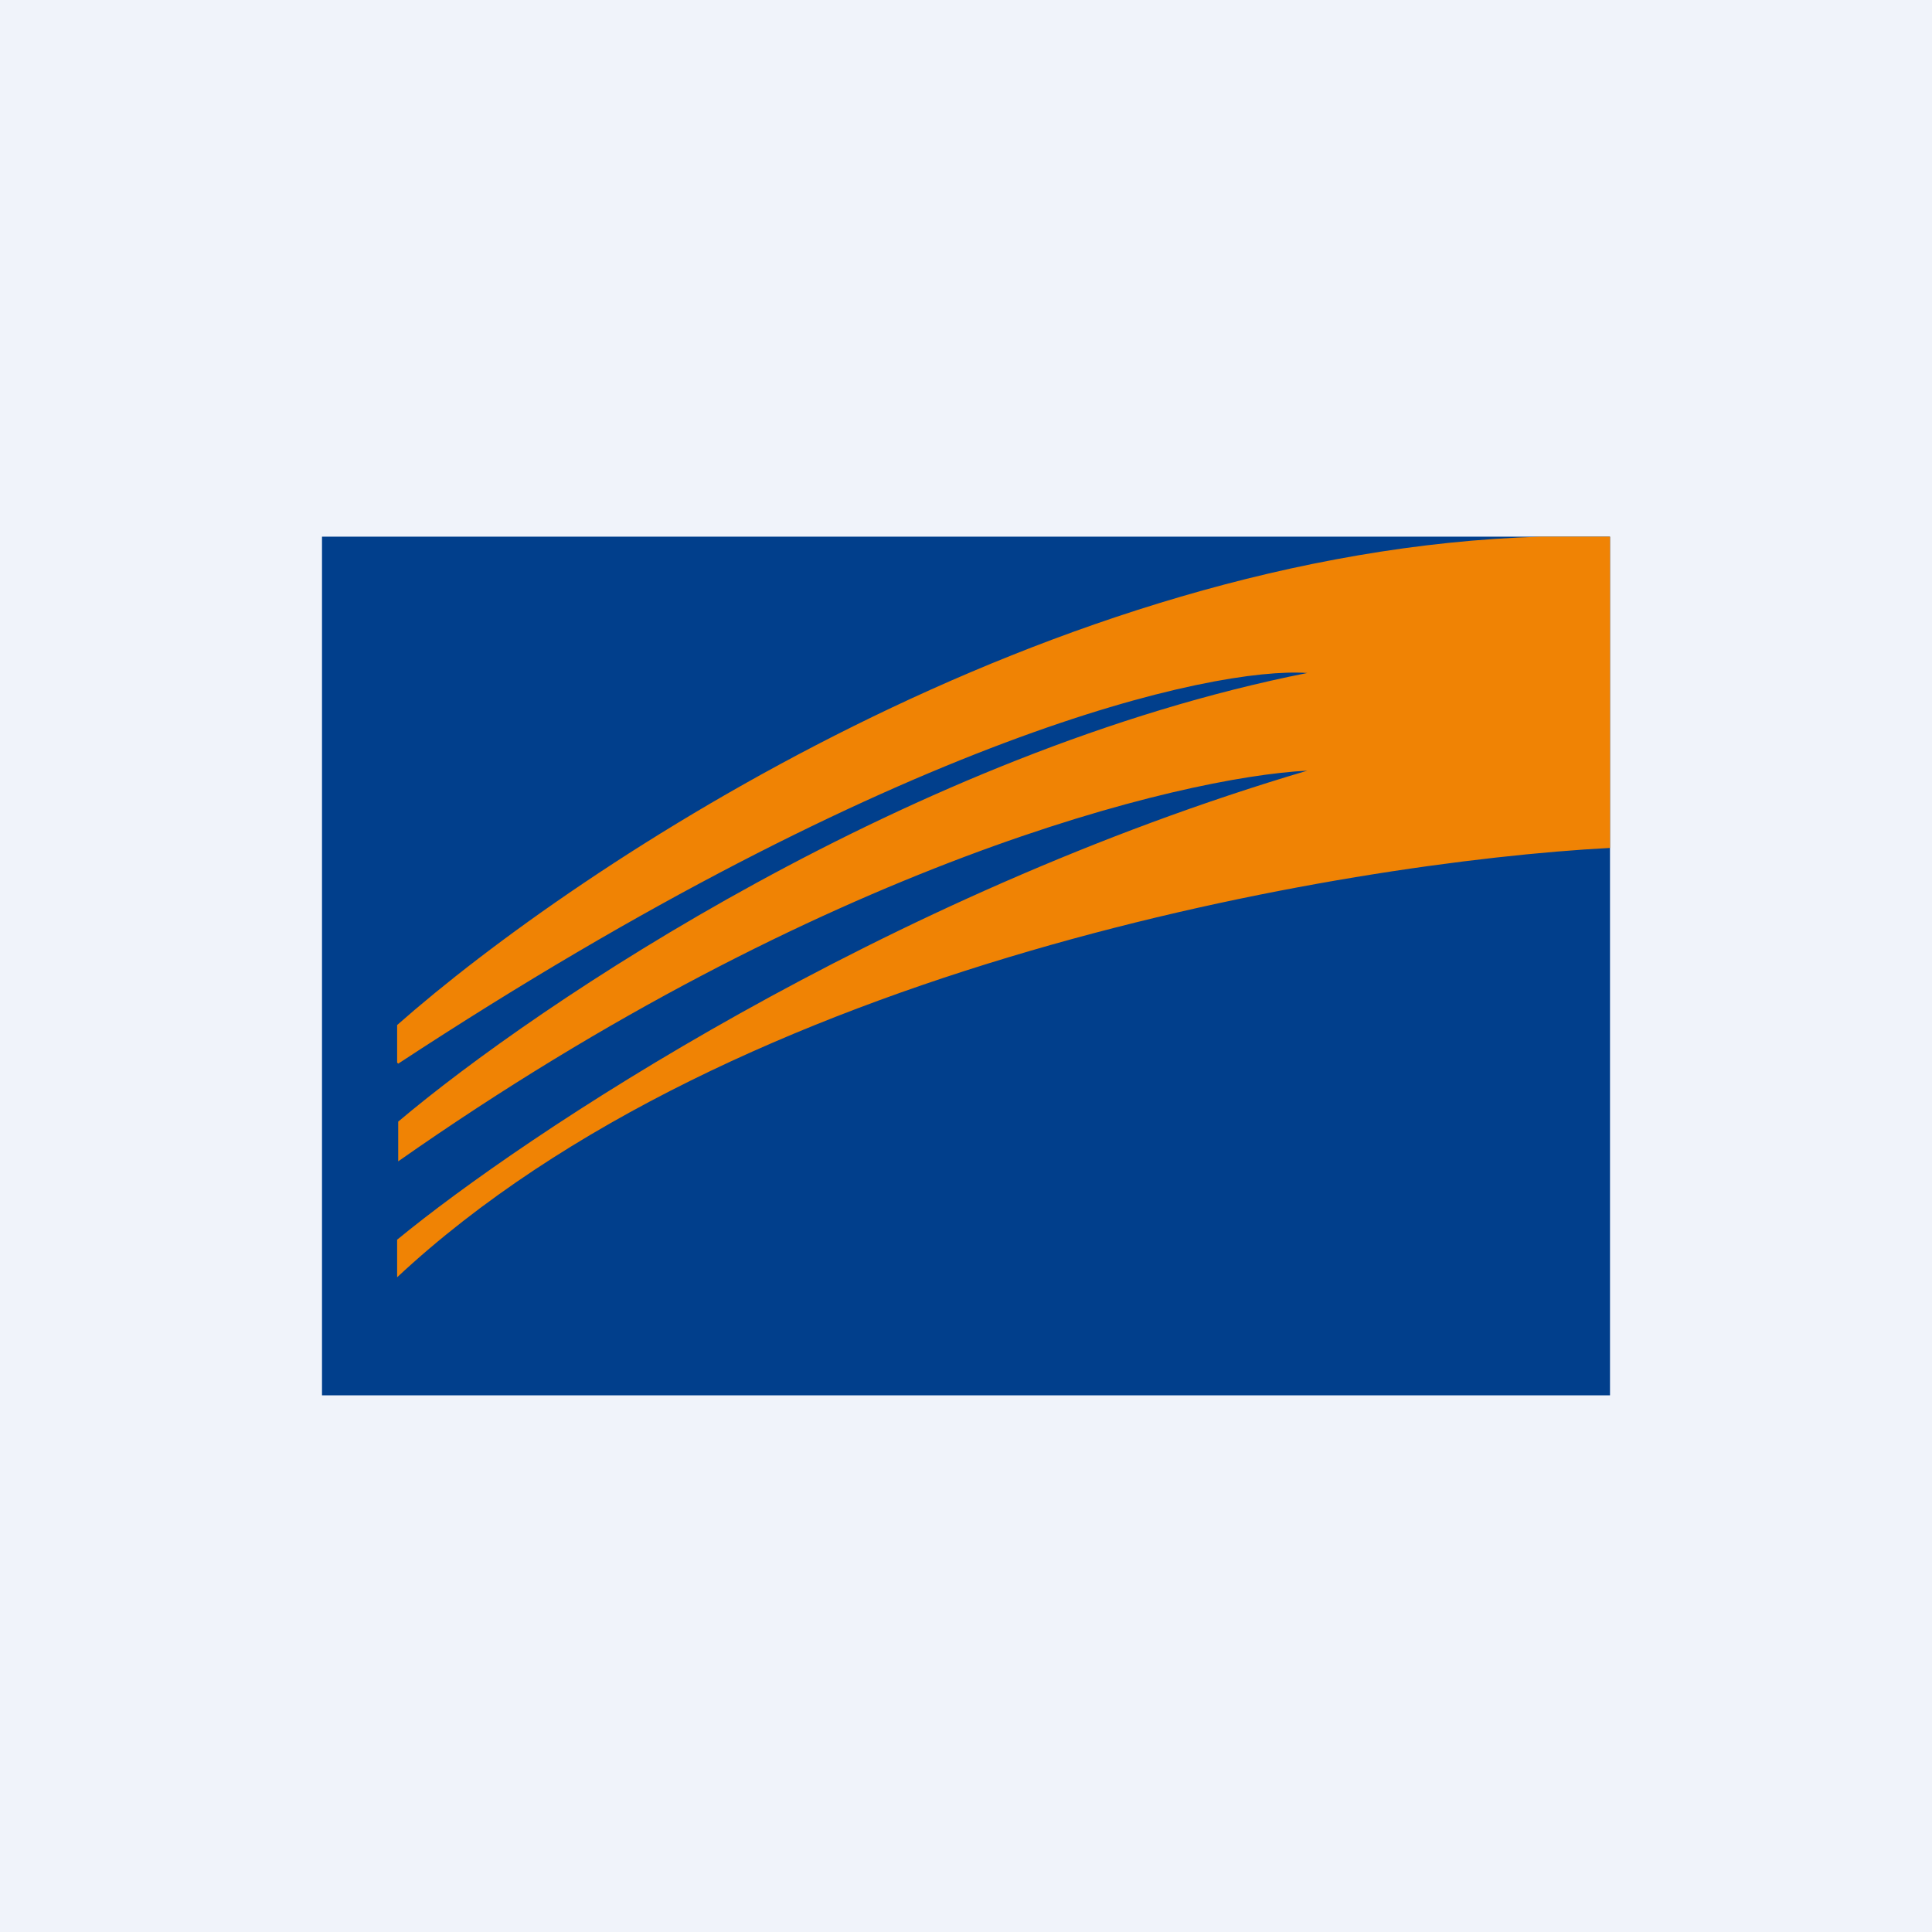
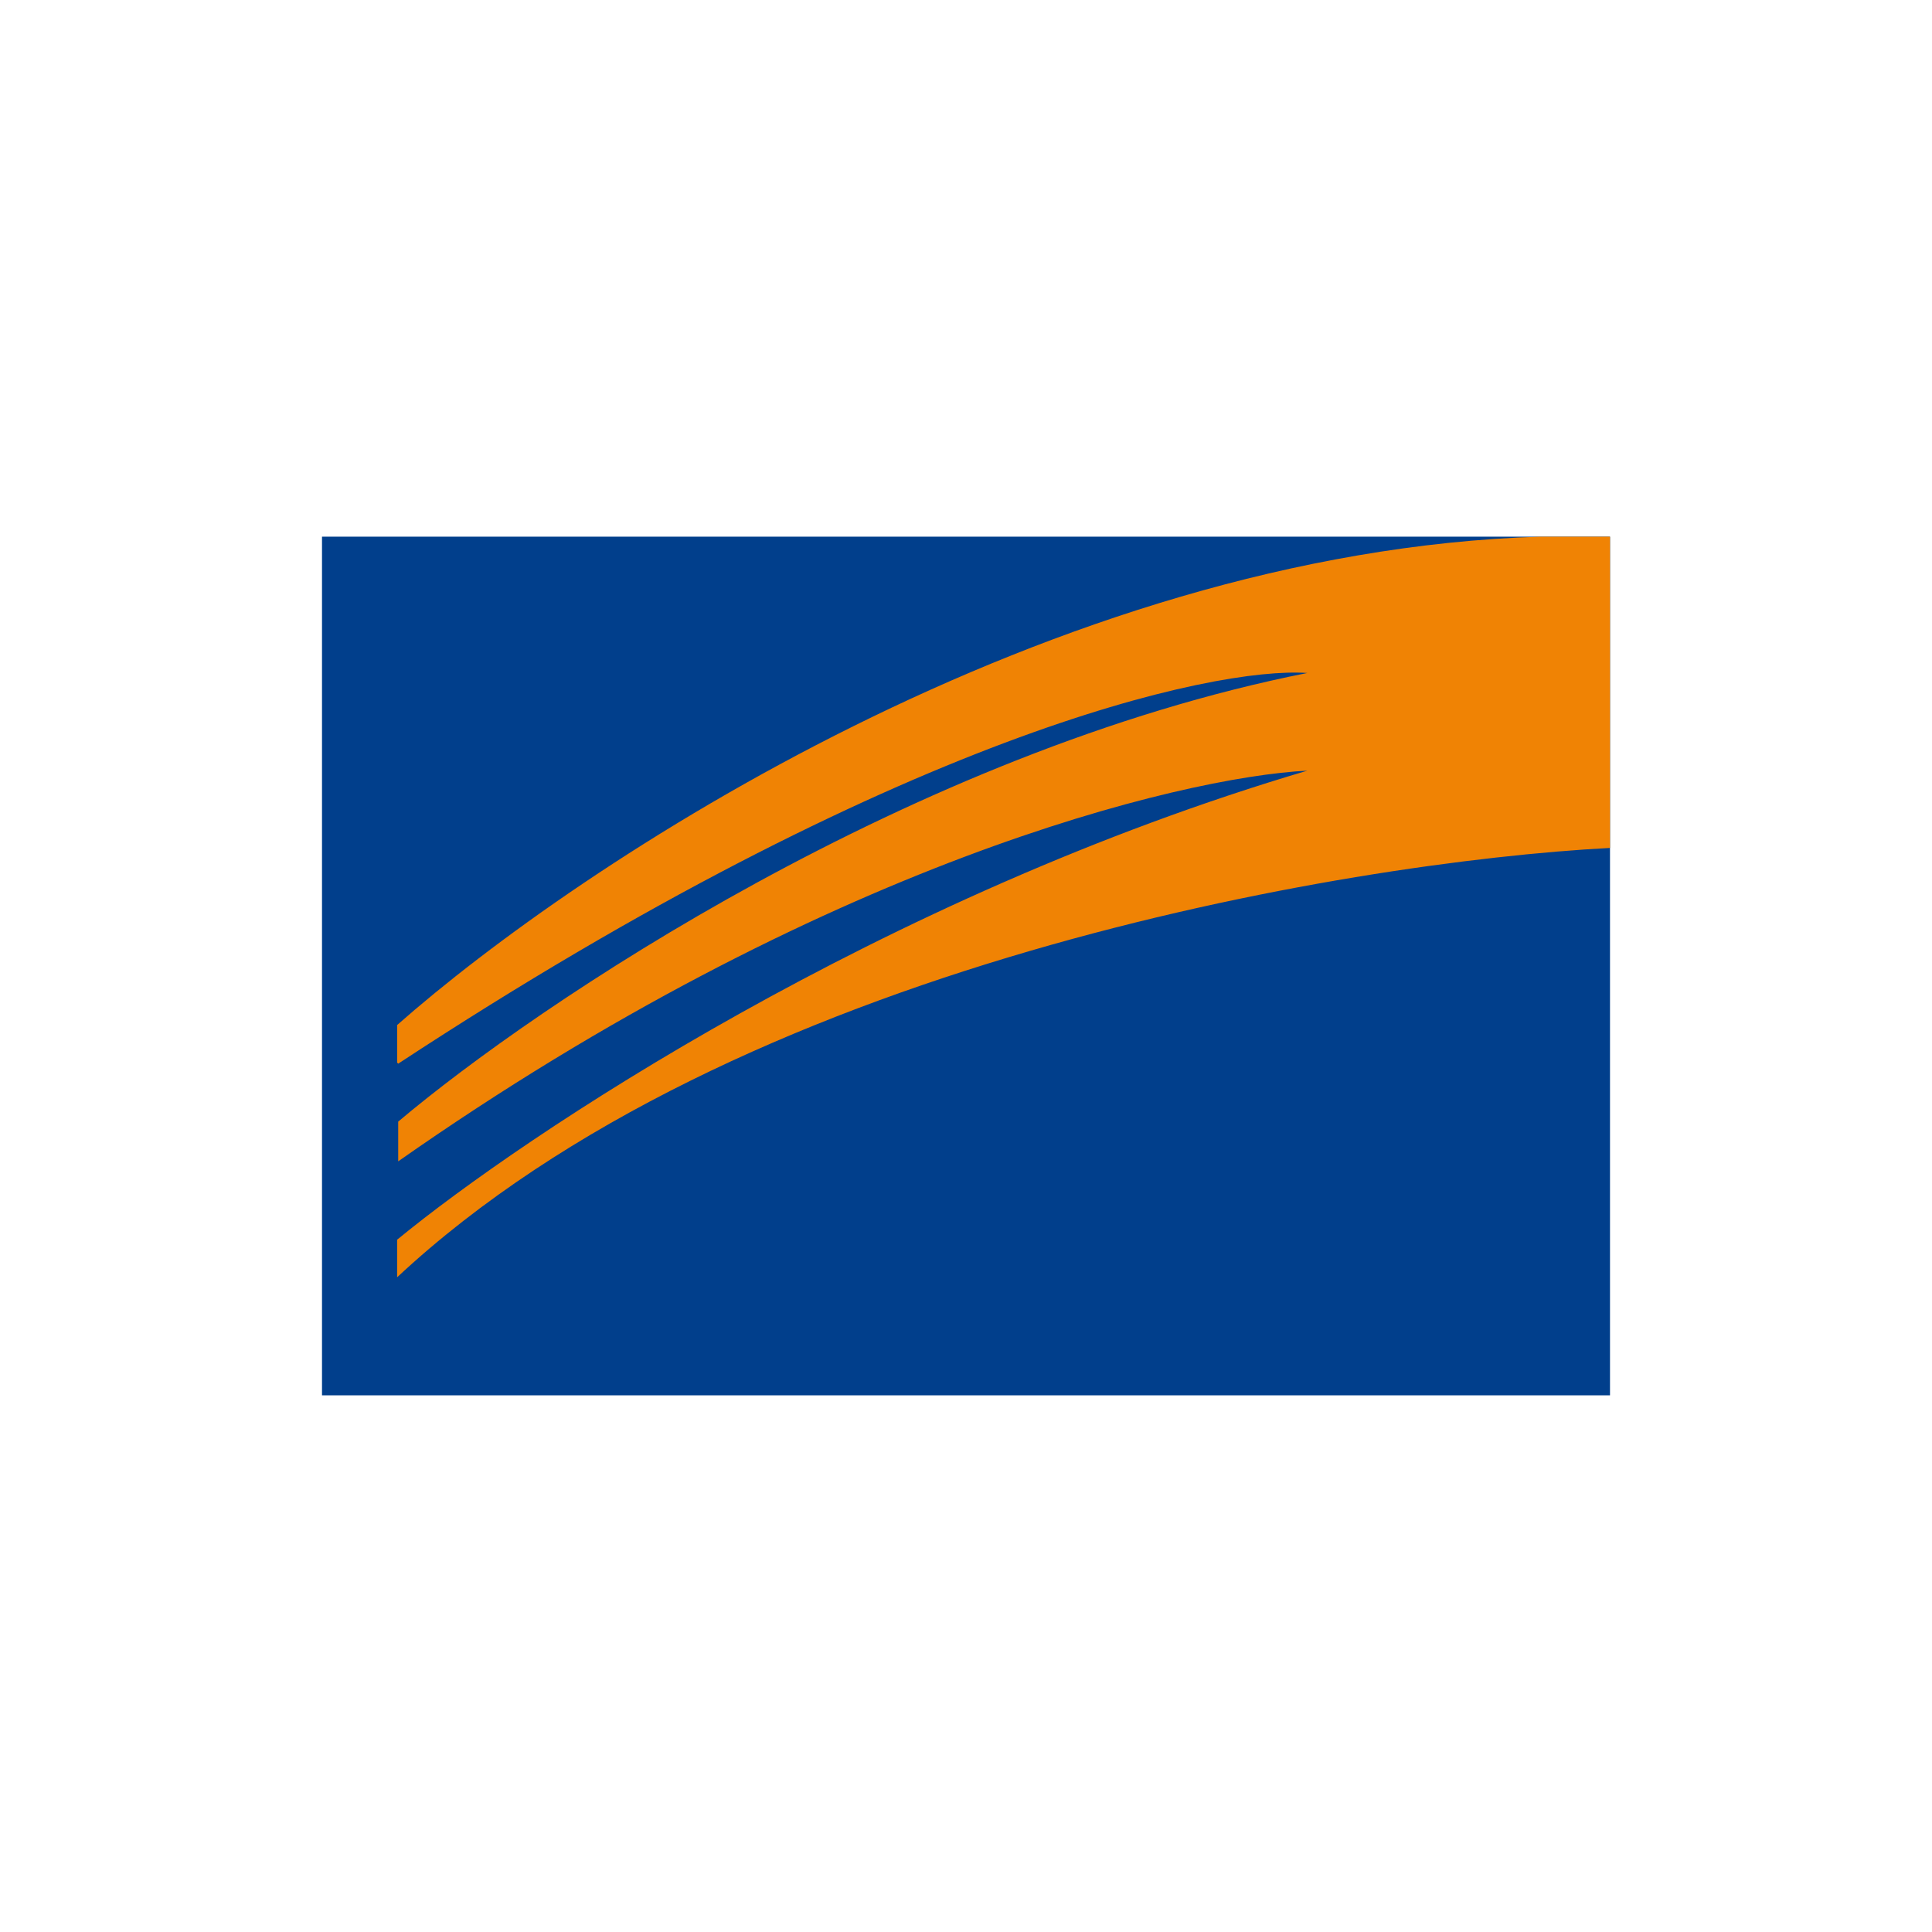
<svg xmlns="http://www.w3.org/2000/svg" width="18" height="18" viewBox="0 0 18 18">
-   <path fill="#F0F3FA" d="M0 0h18v18H0z" />
  <path fill="#013F8C" d="M3 5h12v8H3z" />
  <path d="M3.7 9.9v-.35C5.4 8.05 9.79 5.14 14.35 5H15v2.9c-2.47.13-8.19 1.1-11.3 4v-.35c1.18-.97 4.52-3.2 8.48-4.37-1.18.06-4.52.87-8.47 3.64v-.37C5 9.36 8.5 7 12.18 6.27c-.88-.06-3.81.58-8.47 3.64Z" fill="#F08304" />
</svg>